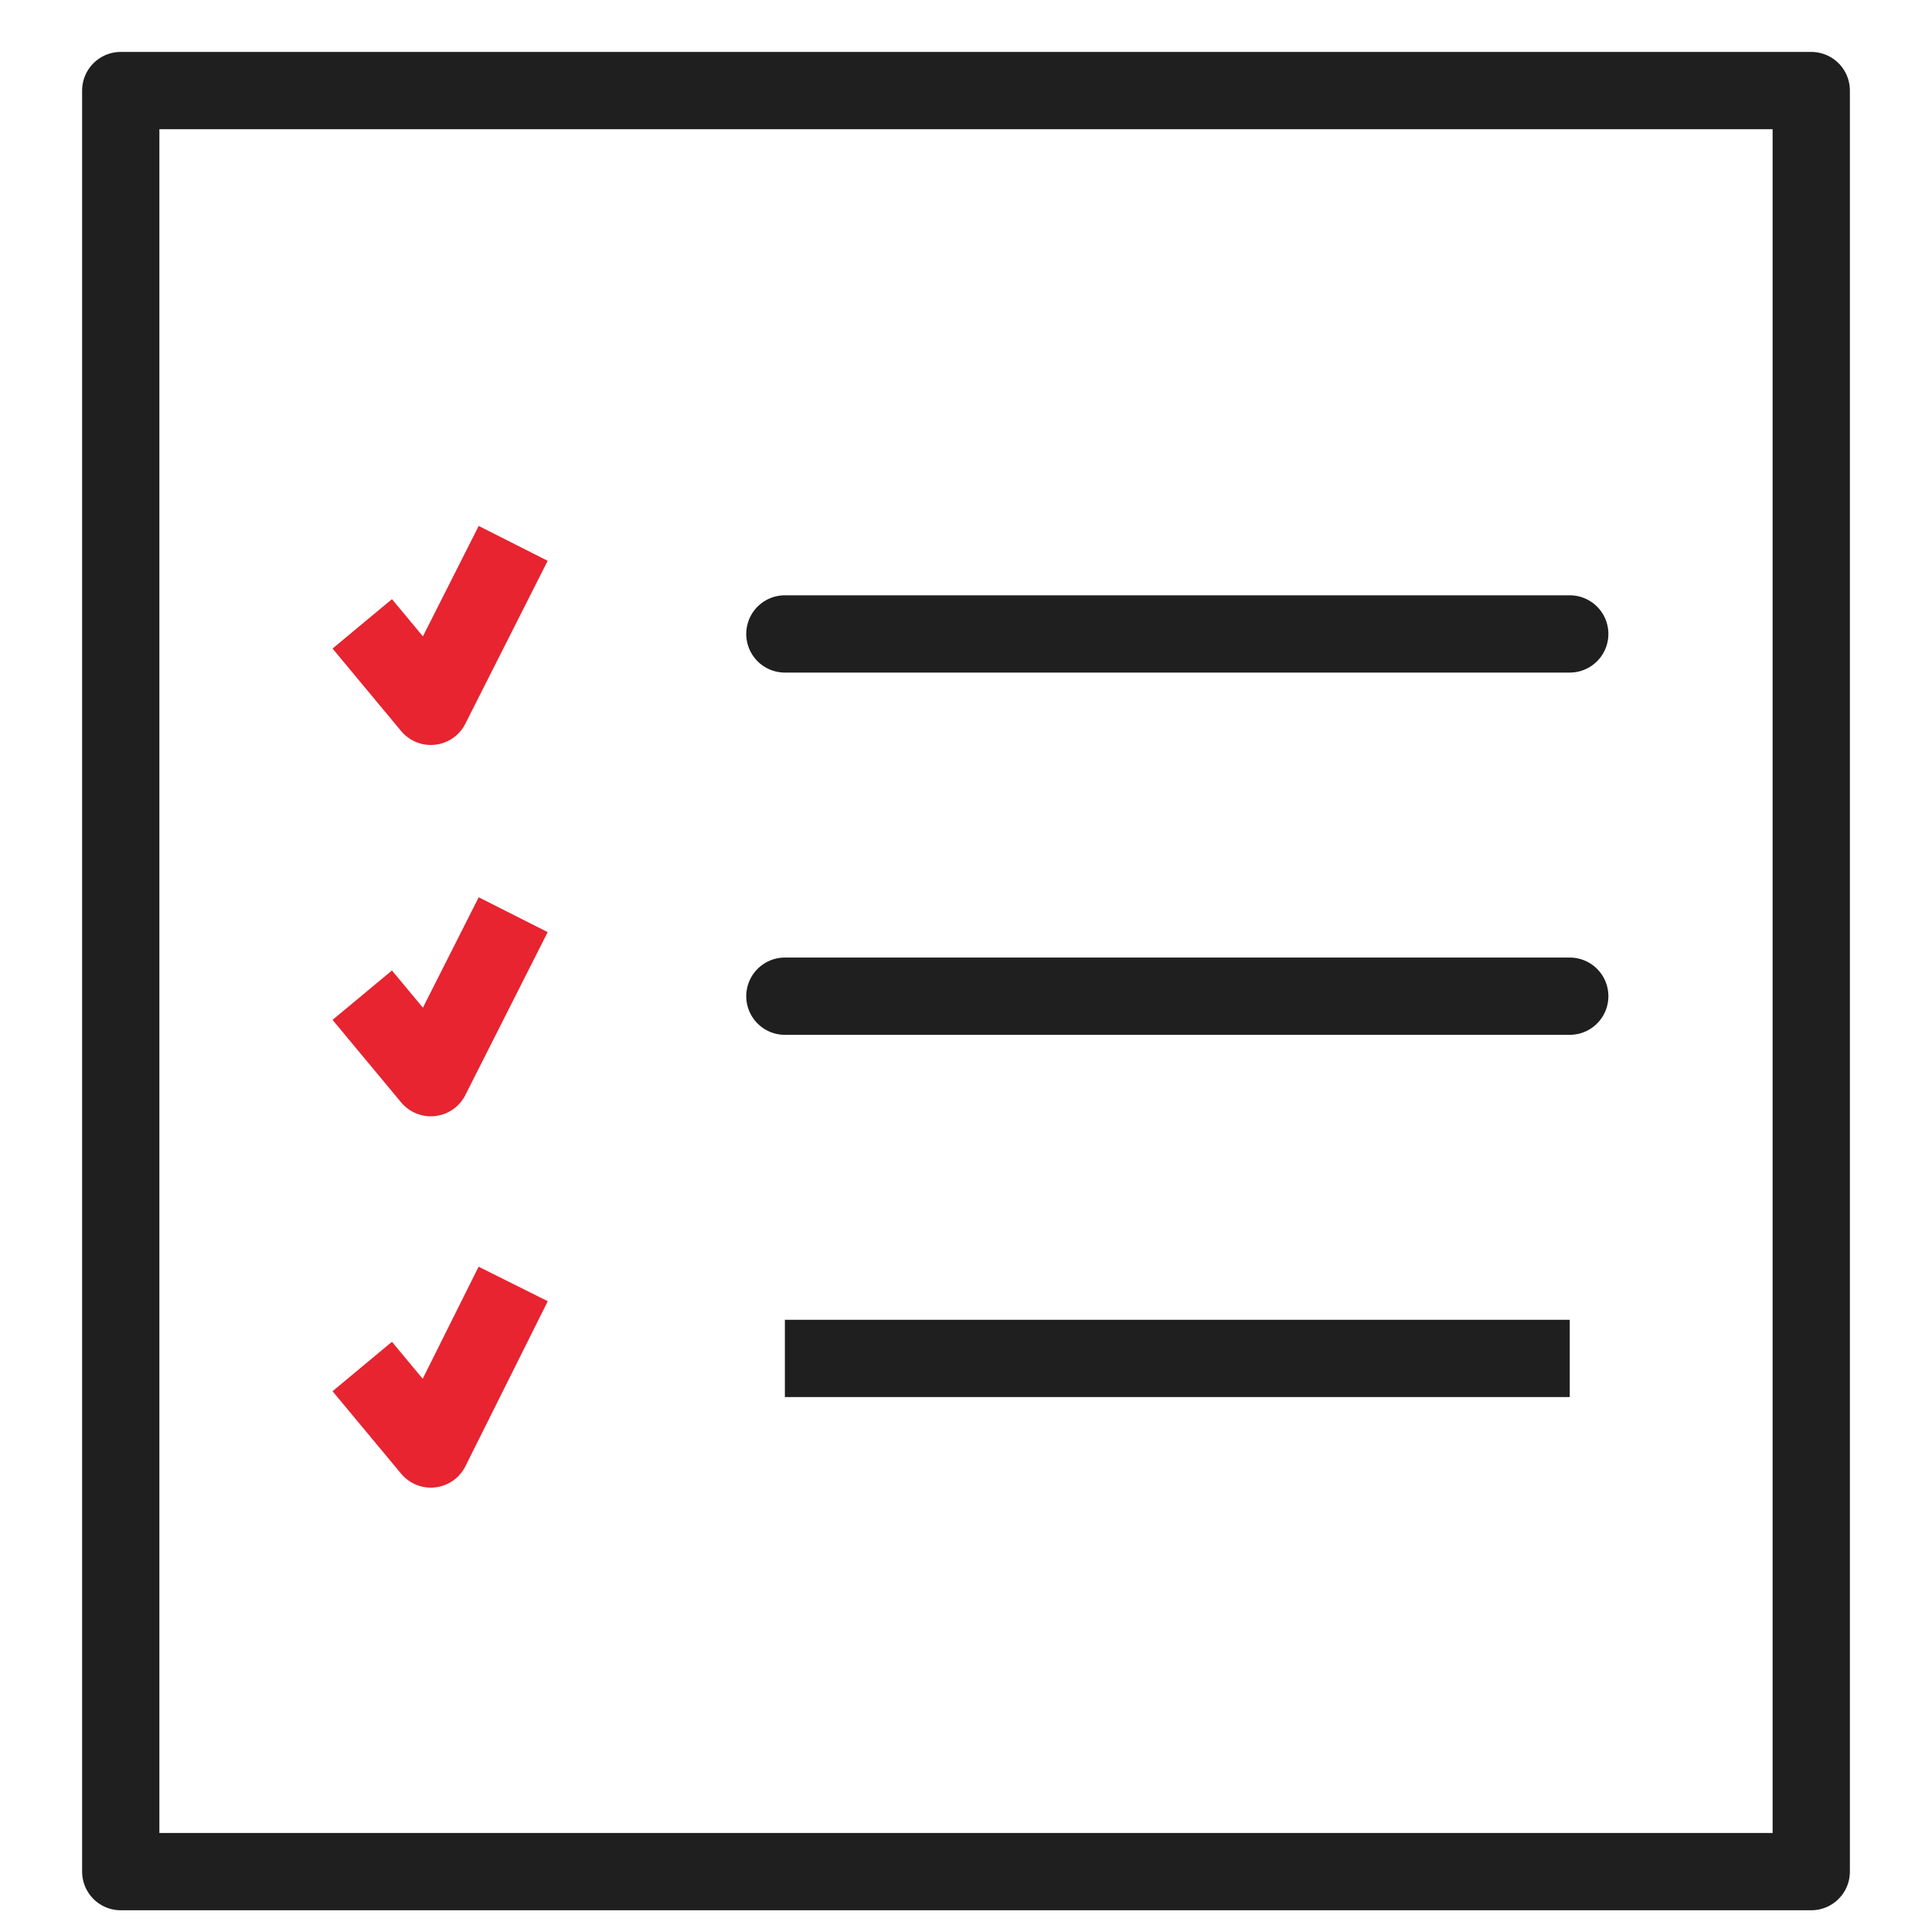
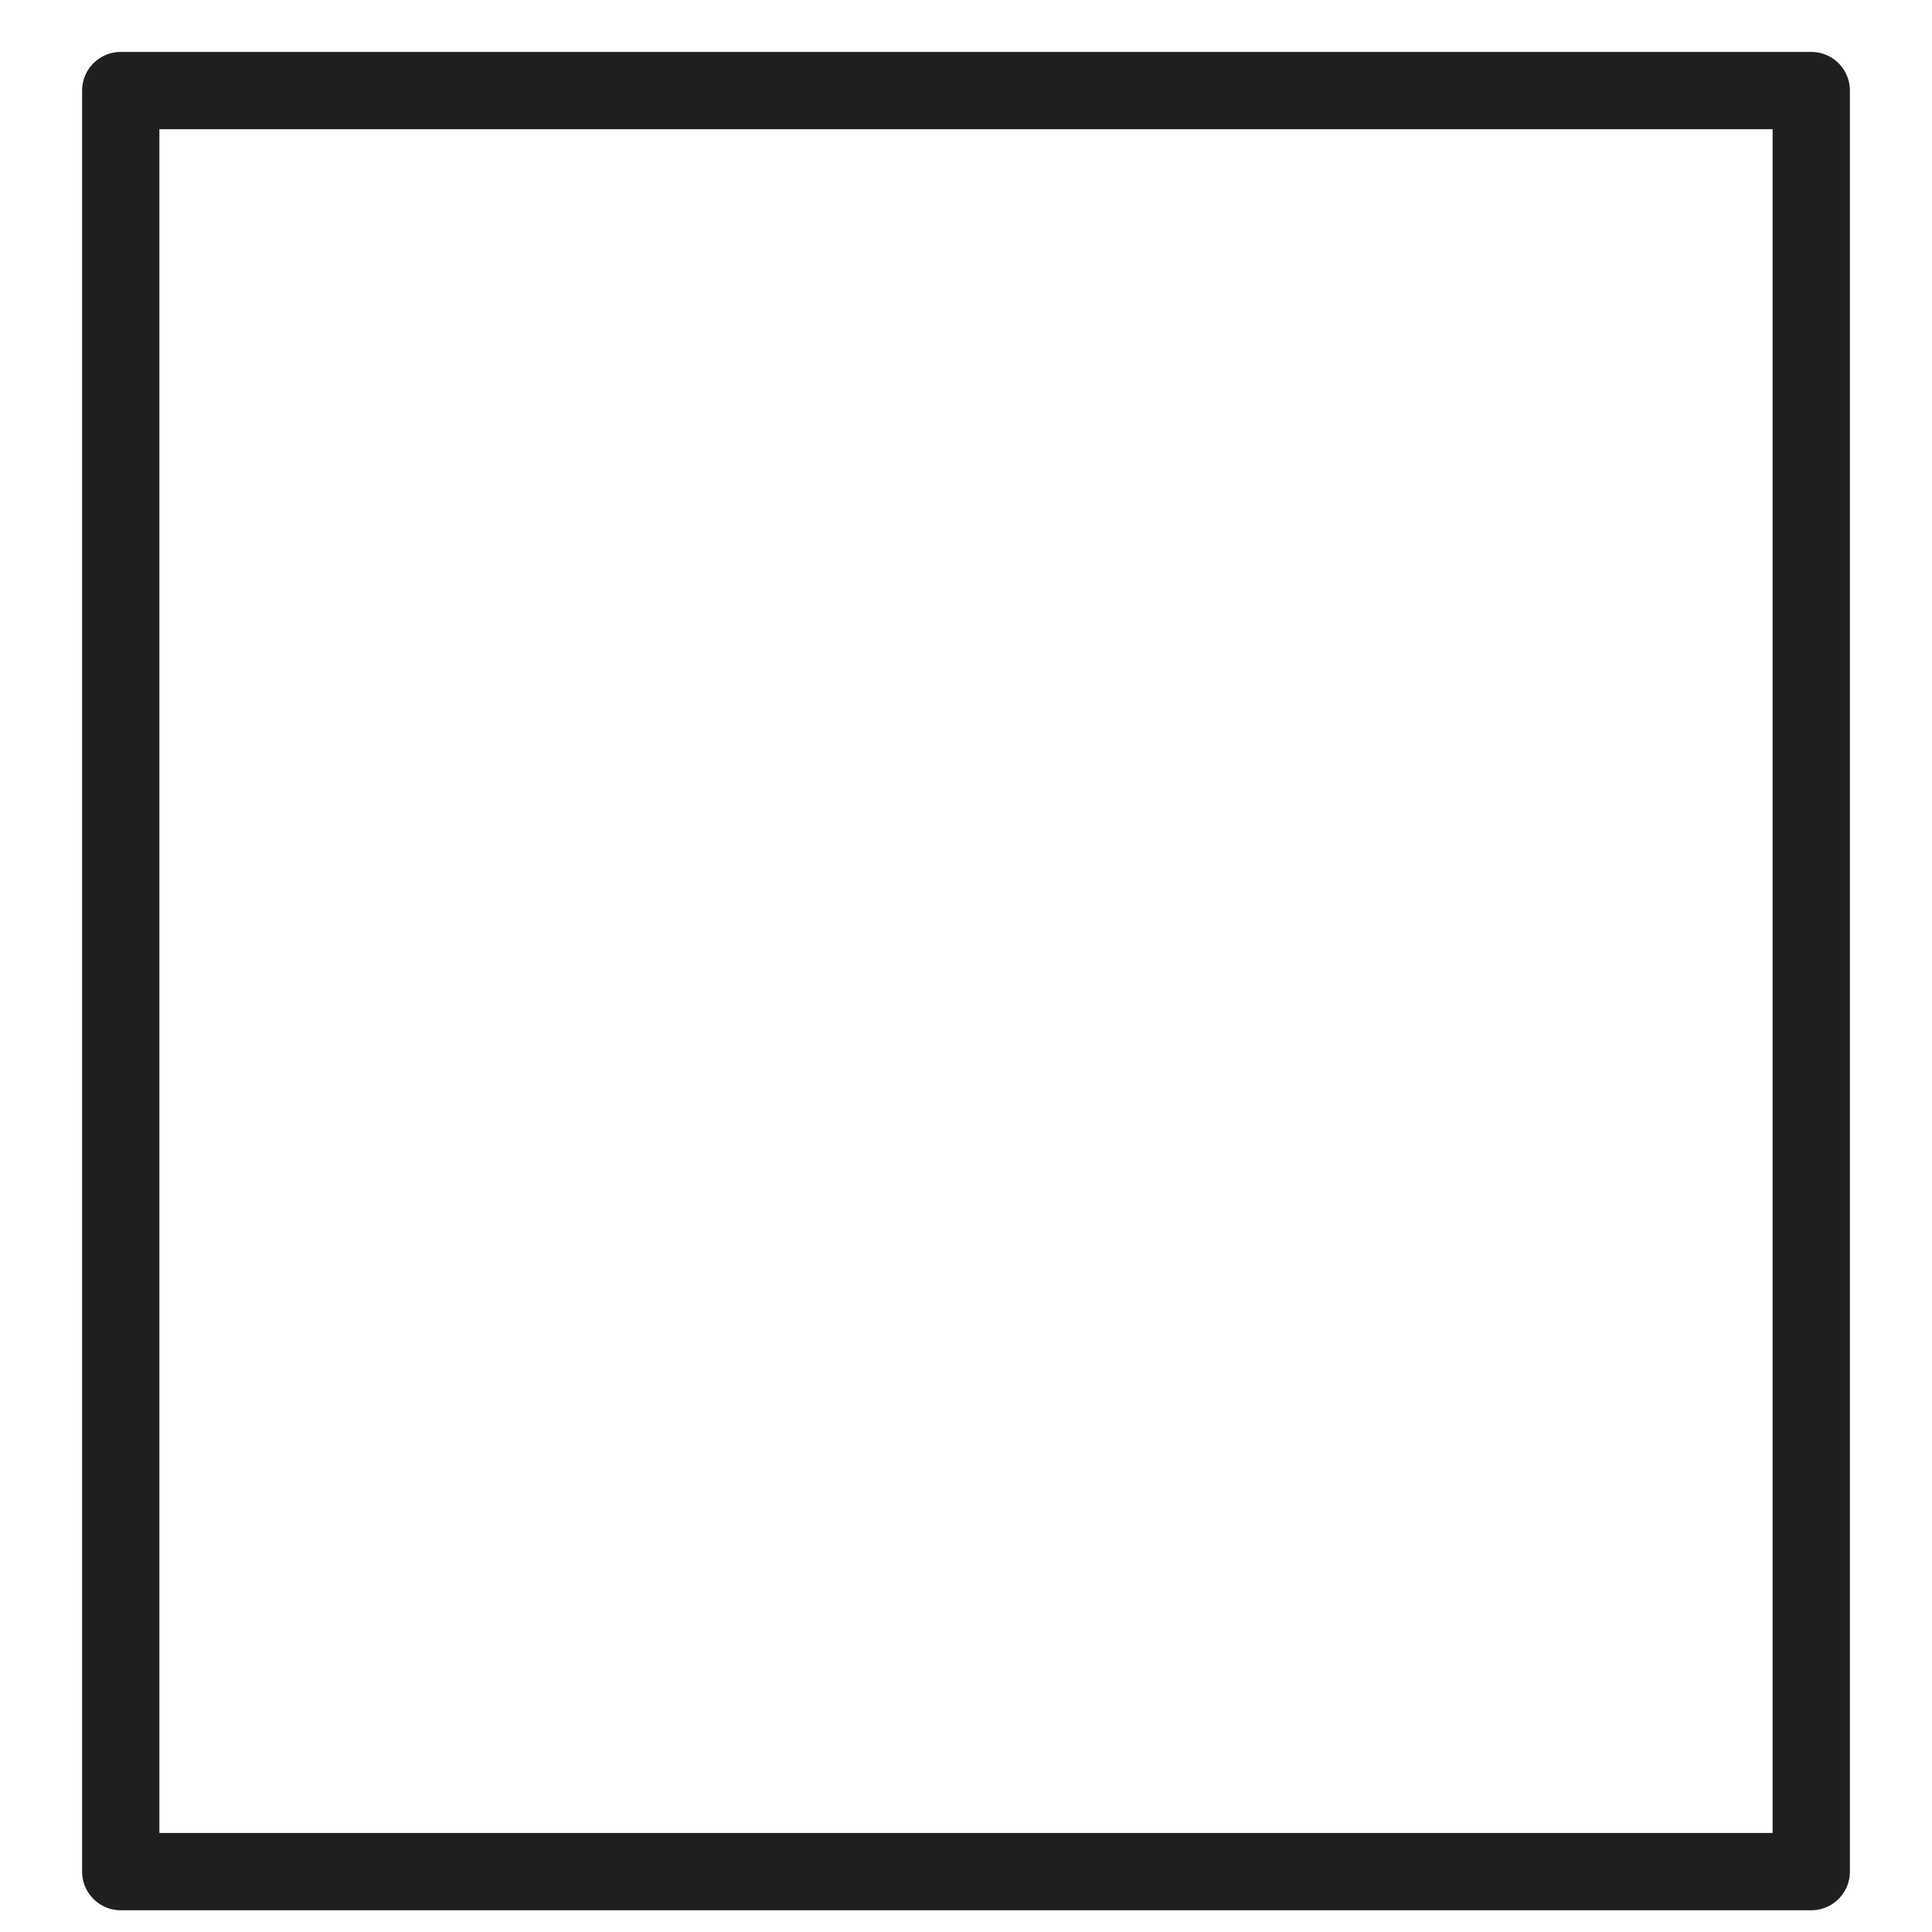
<svg xmlns="http://www.w3.org/2000/svg" width="40" height="40" viewBox="0 0 40 40" fill="none">
  <path d="M2.5 1.875H37.5V38.75H2.5V1.875Z" stroke="#1F1F1F" stroke-width="1.6" stroke-linejoin="round" />
-   <path d="M16.25 28.125H32.5M16.25 13.125H32.5H16.25ZM16.25 20.625H32.5H16.25Z" stroke="#1F1F1F" stroke-width="1.6" stroke-linejoin="round" />
-   <path d="M7.5 12.916L8.92 14.624L10.625 11.25M7.5 20.604L8.92 22.312L10.625 18.938M7.5 28.292L8.92 30L10.625 26.583" stroke="#E72430" stroke-width="1.6" stroke-linejoin="round" />
</svg>